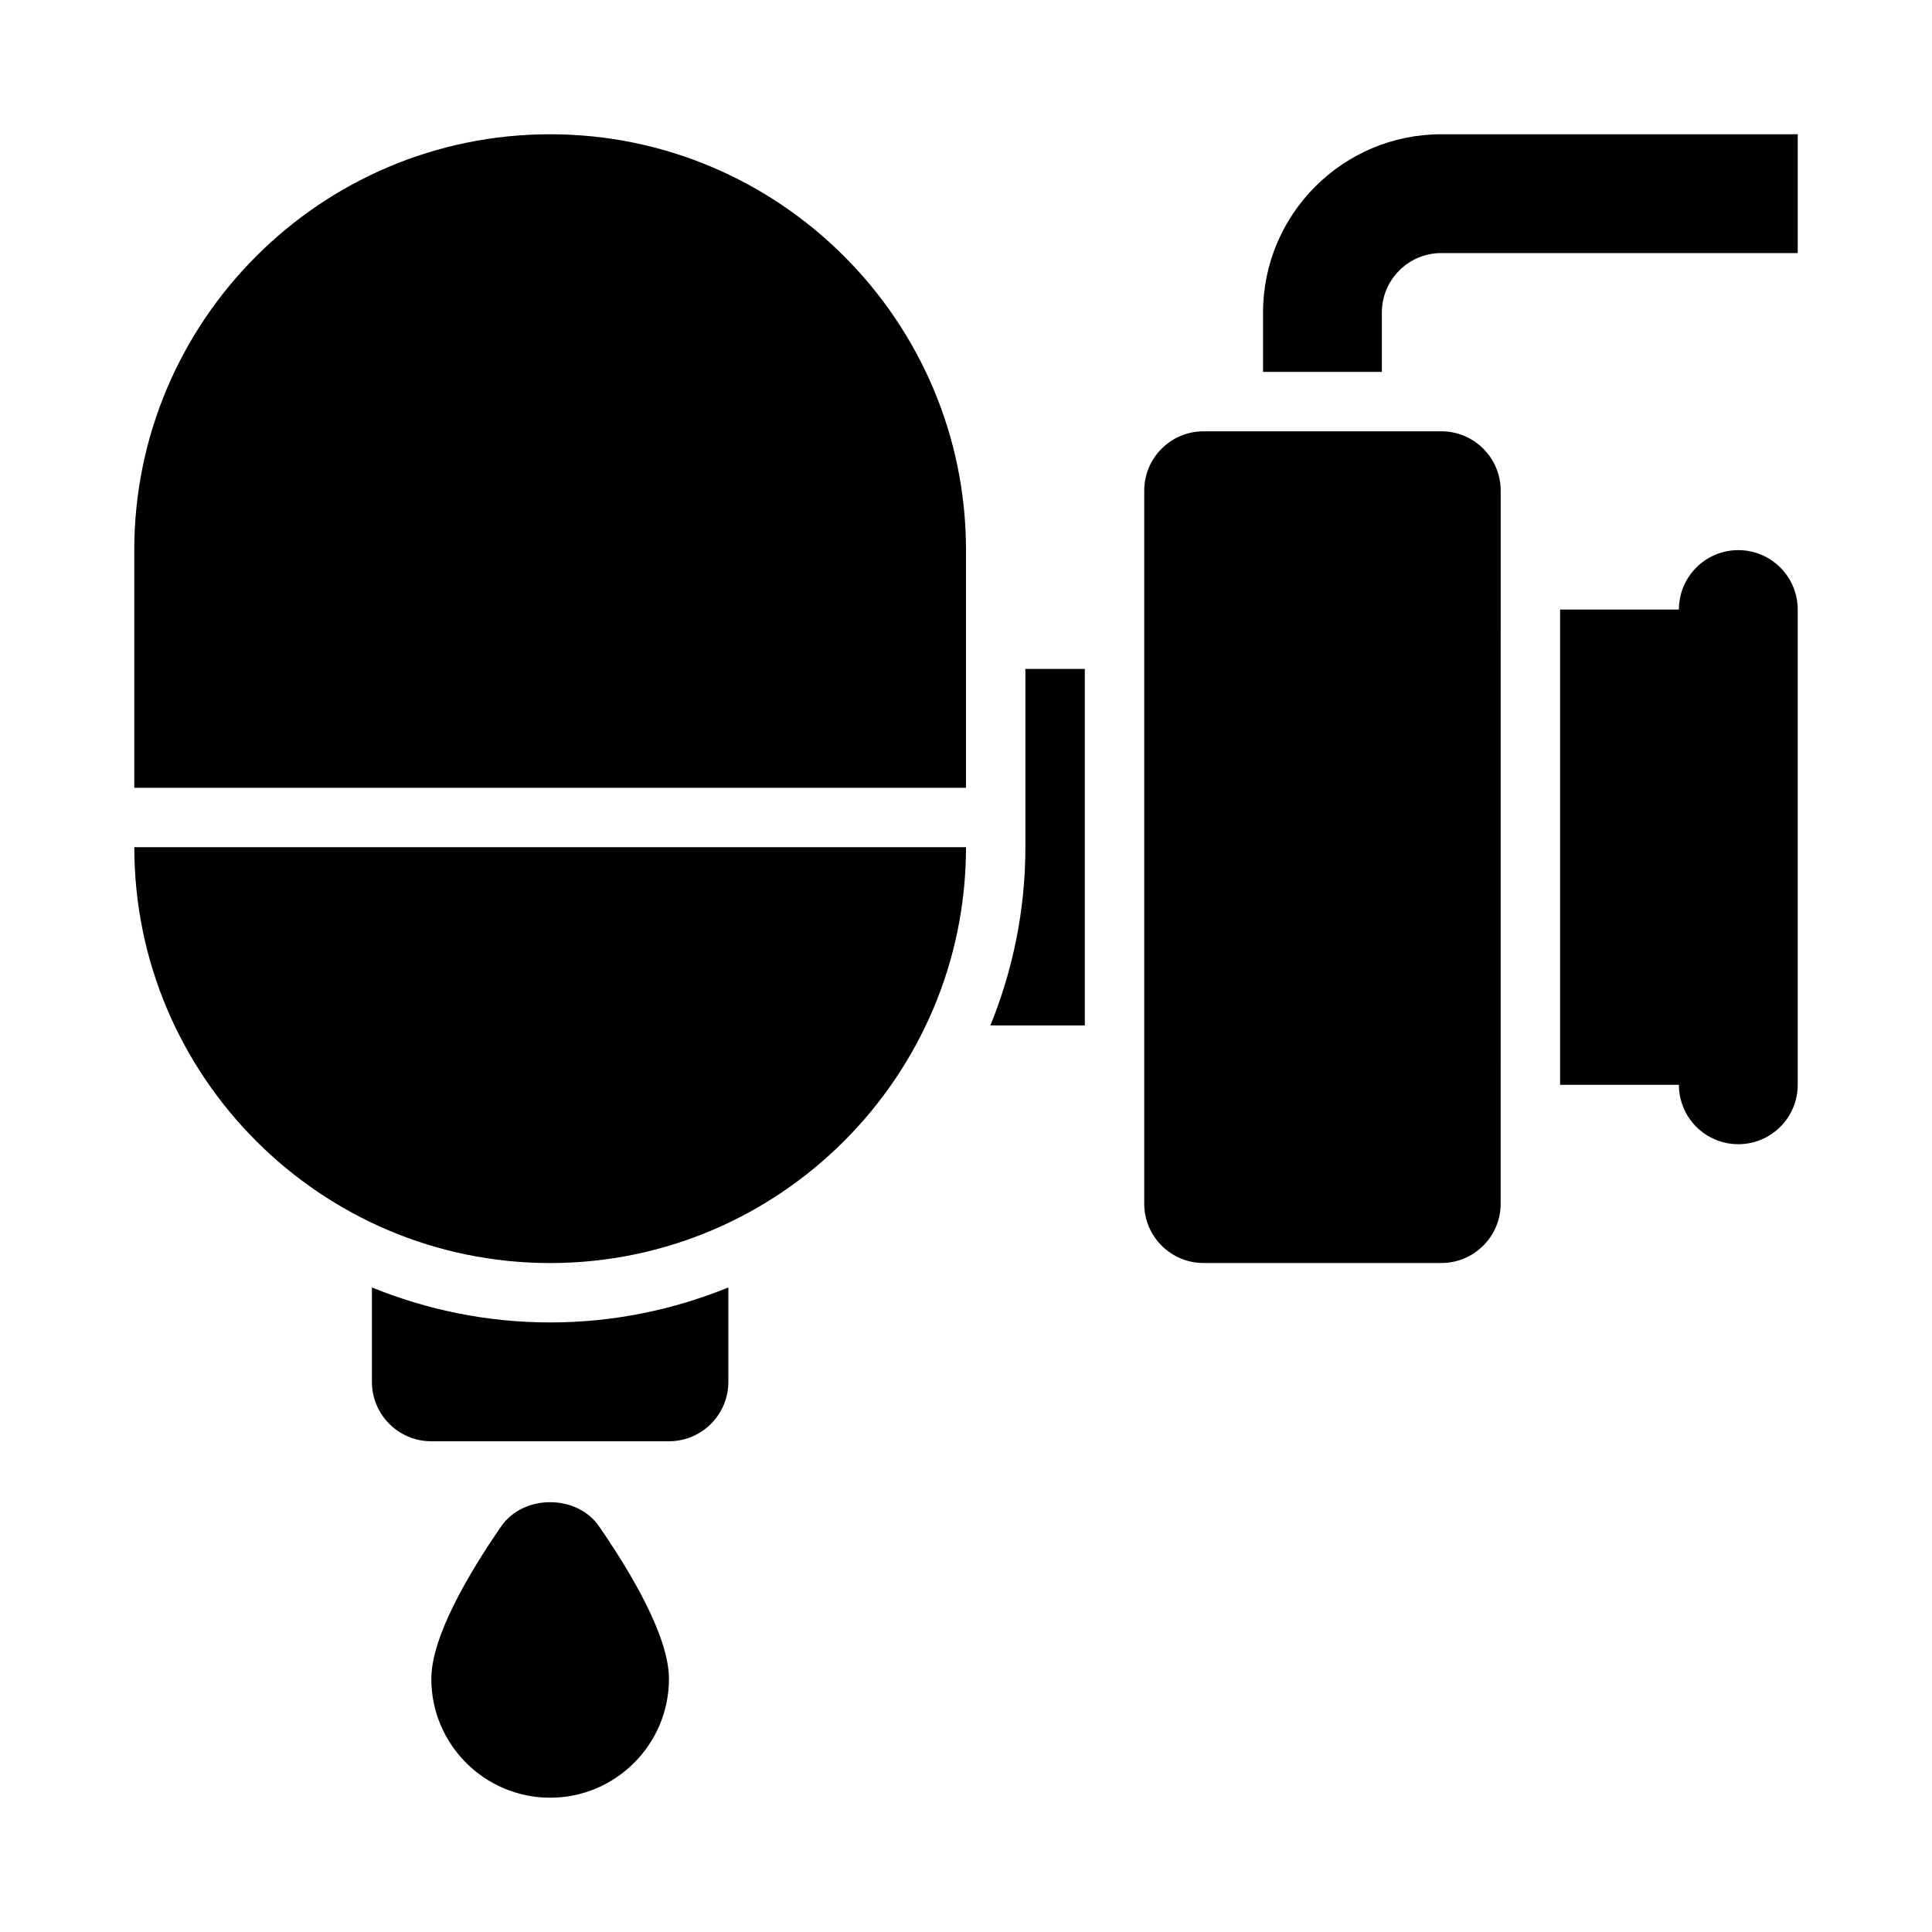
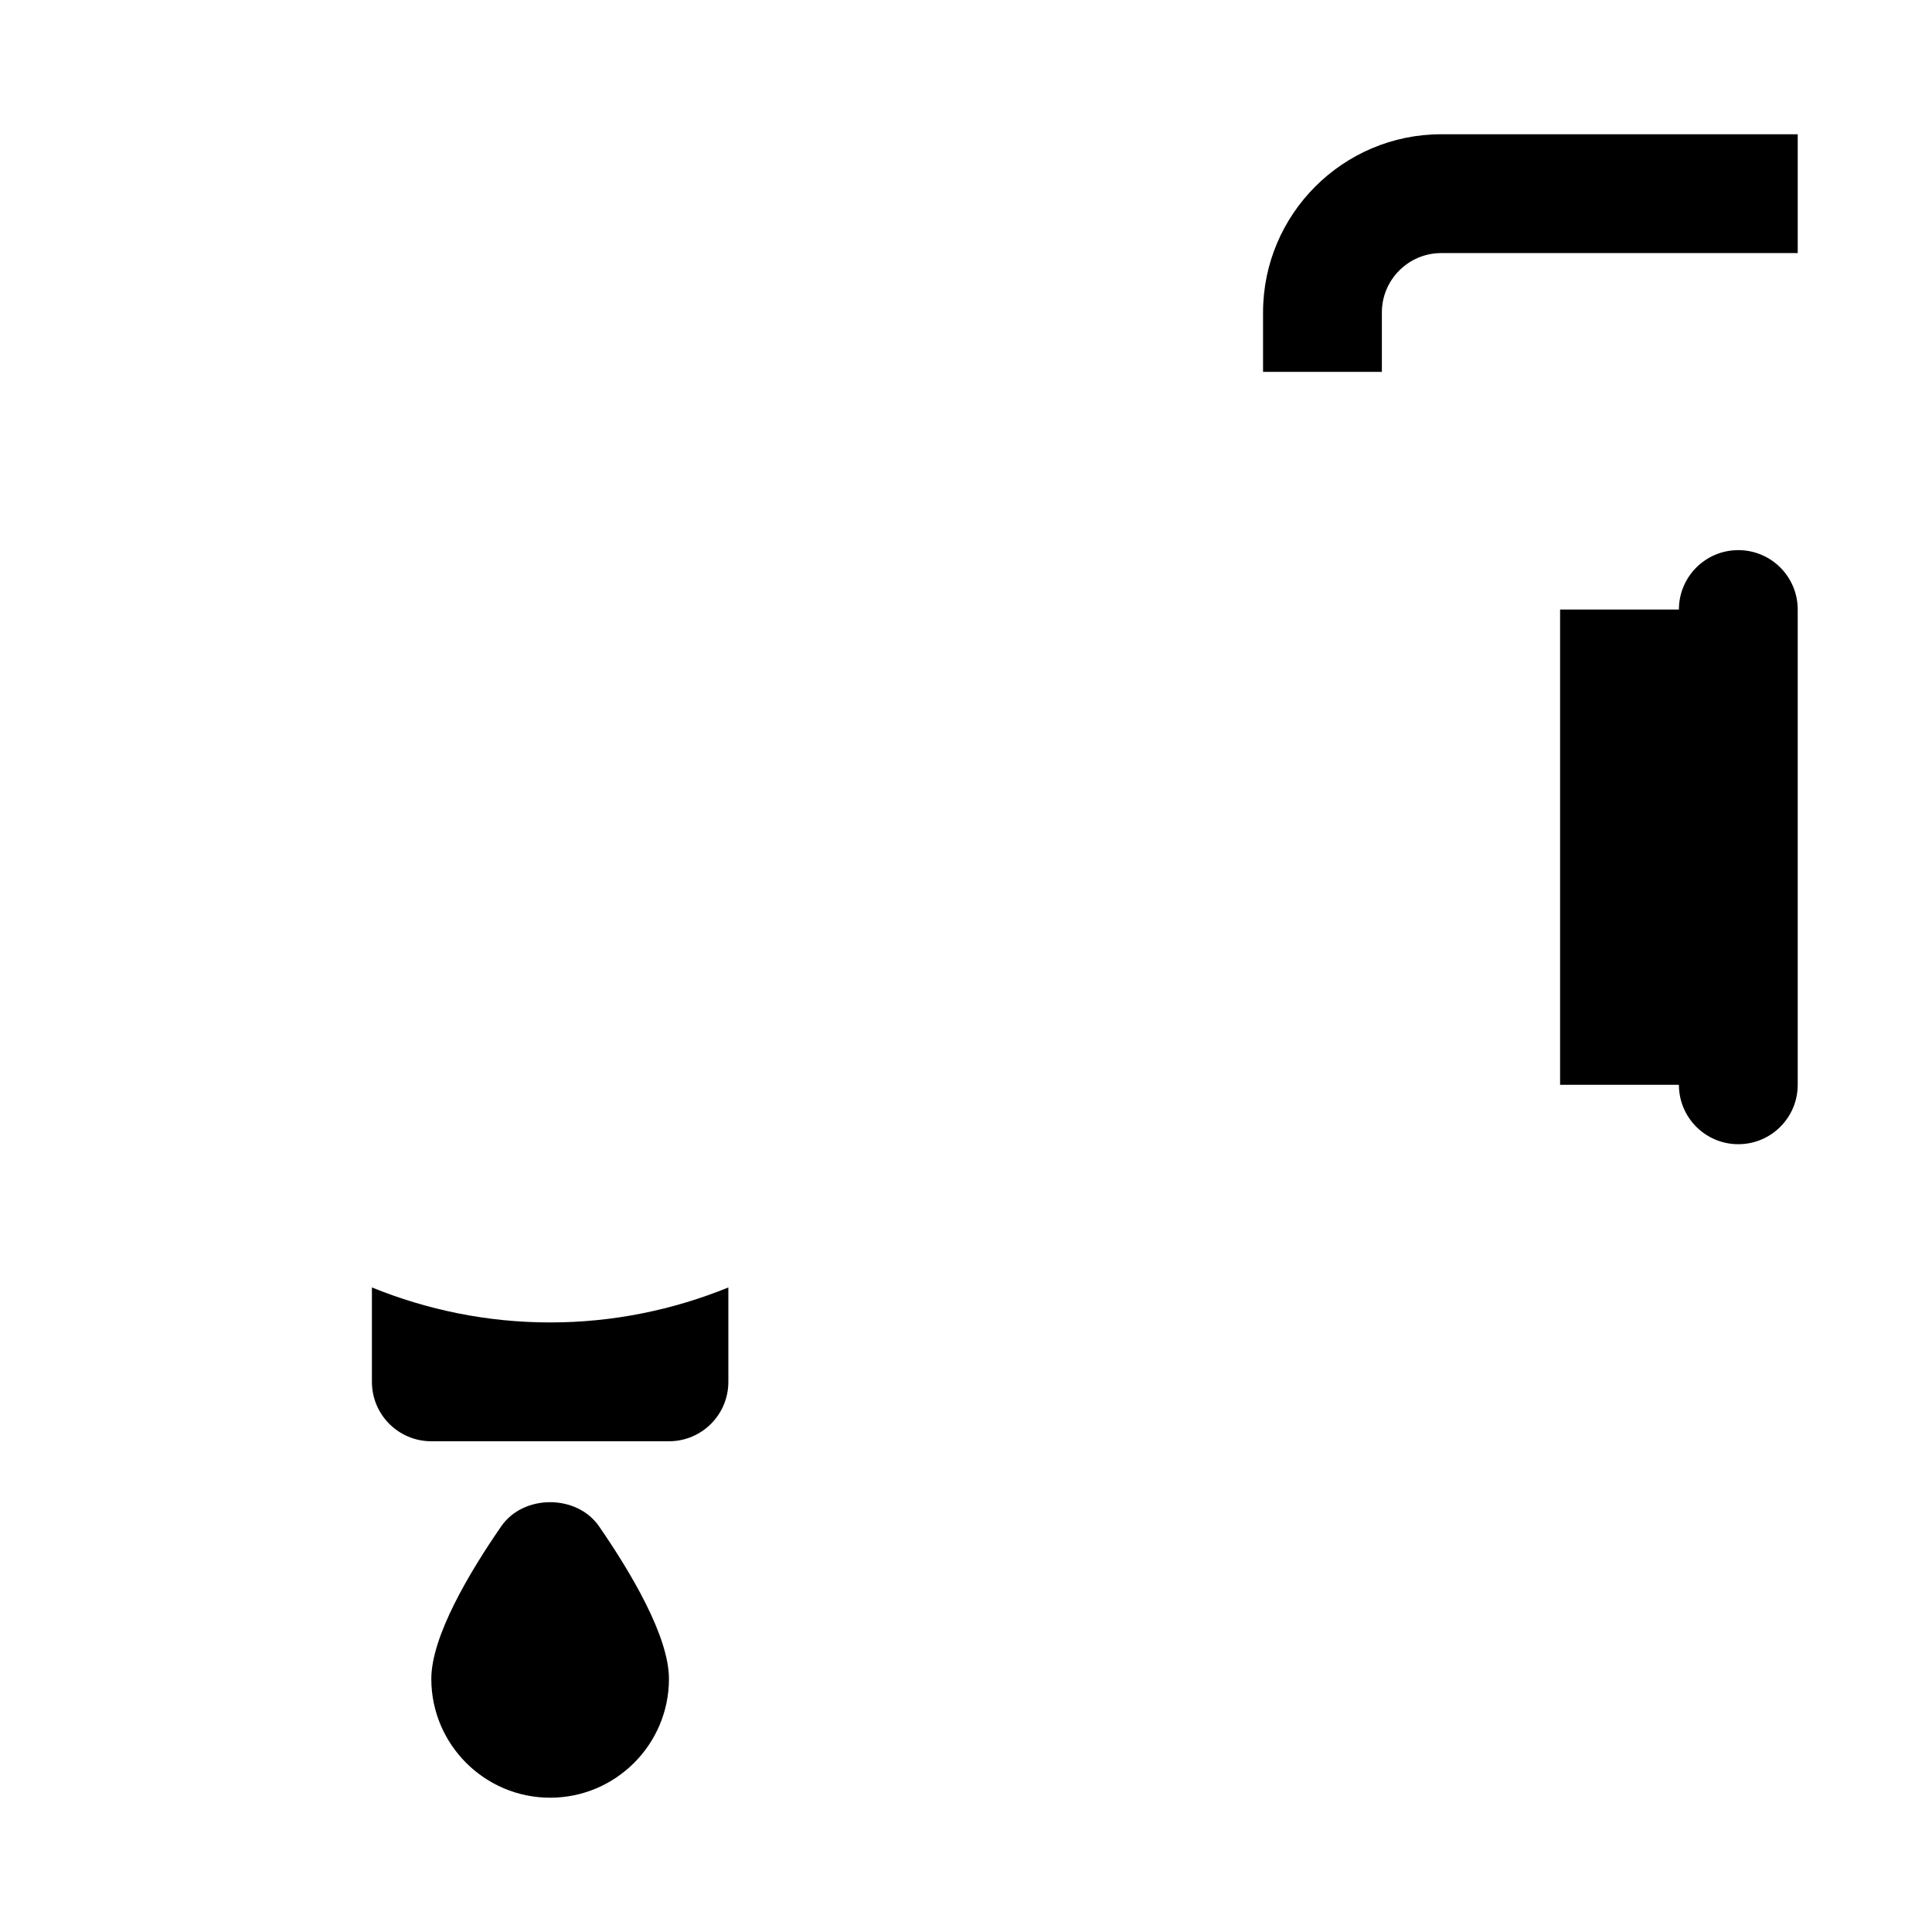
<svg xmlns="http://www.w3.org/2000/svg" fill="#000000" width="800px" height="800px" version="1.1" viewBox="144 144 512 512">
  <g>
-     <path d="m400 289.79c0-60.762-49.438-110.21-110.21-110.21-60.773 0-110.21 49.445-110.21 110.21v62.977h220.42z" />
-     <path d="m289.79 478.72c60.77 0 110.21-49.445 110.21-110.21h-220.41c0 60.762 49.438 110.21 110.21 110.21z" />
    <path d="m289.79 620.41c-17.367 0-31.488-14.129-31.488-31.488 0-11.254 10.078-28.199 18.535-40.438 5.871-8.516 20.035-8.516 25.906 0 8.457 12.242 18.535 29.184 18.535 40.438 0 17.359-14.121 31.488-31.488 31.488z" />
    <path d="m604.67 289.79c-8.695 0-15.742 7.043-15.742 15.742h-31.488v125.95h31.488c0 8.703 7.051 15.742 15.742 15.742 8.695 0 15.742-7.043 15.742-15.742v-125.95c0-8.699-7.051-15.742-15.742-15.742z" />
-     <path d="m525.95 258.3h-62.977c-8.695 0-15.742 7.043-15.742 15.742v188.93c0 8.703 7.051 15.742 15.742 15.742h62.977c8.695 0 15.742-7.043 15.742-15.742l0.004-188.93c0-8.703-7.051-15.746-15.746-15.746z" />
    <path d="m289.79 494.46c-16.707 0-32.633-3.34-47.23-9.273v25.02c0 8.703 7.051 15.742 15.742 15.742h62.977c8.695 0 15.742-7.043 15.742-15.742v-25.016c-14.598 5.93-30.523 9.27-47.23 9.27z" />
-     <path d="m415.74 321.28v47.23c0 16.707-3.34 32.633-9.273 47.23l25.02 0.004v-94.465z" />
    <path d="m525.95 179.58c-26.047 0-47.23 21.188-47.23 47.23v15.742h31.488v-15.742c0-8.688 7.062-15.742 15.742-15.742h94.465v-31.488z" />
  </g>
</svg>